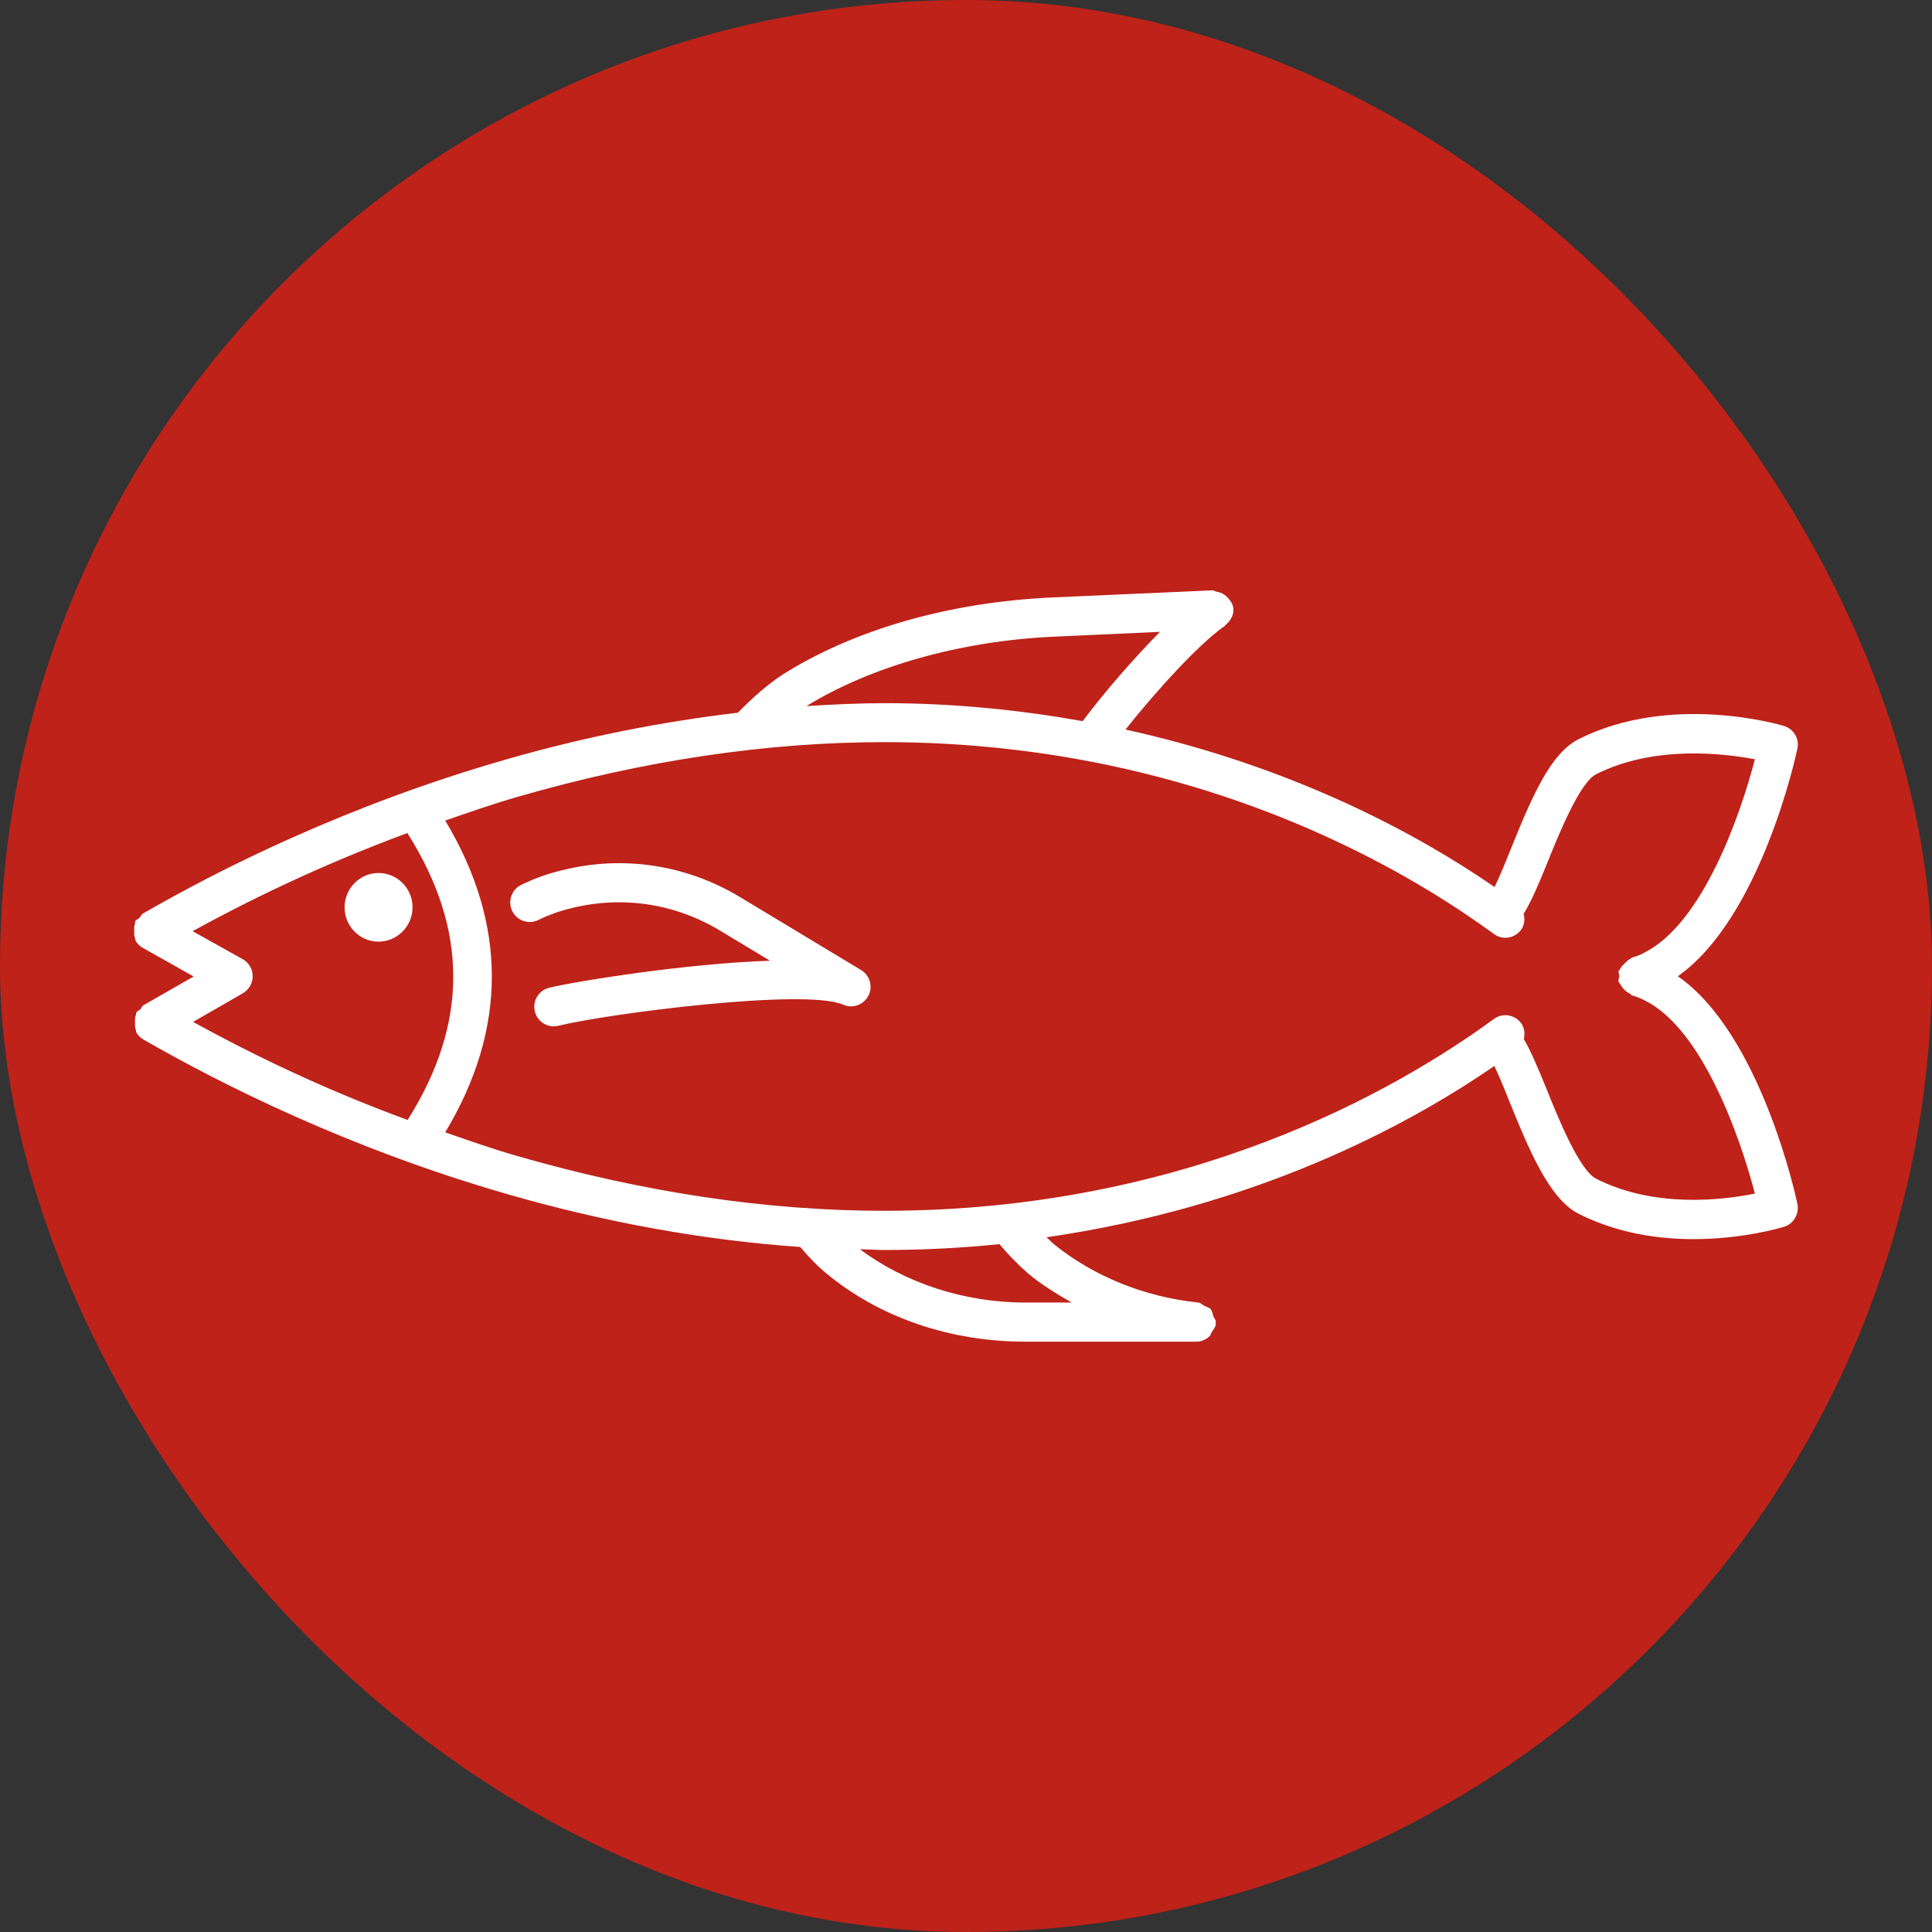
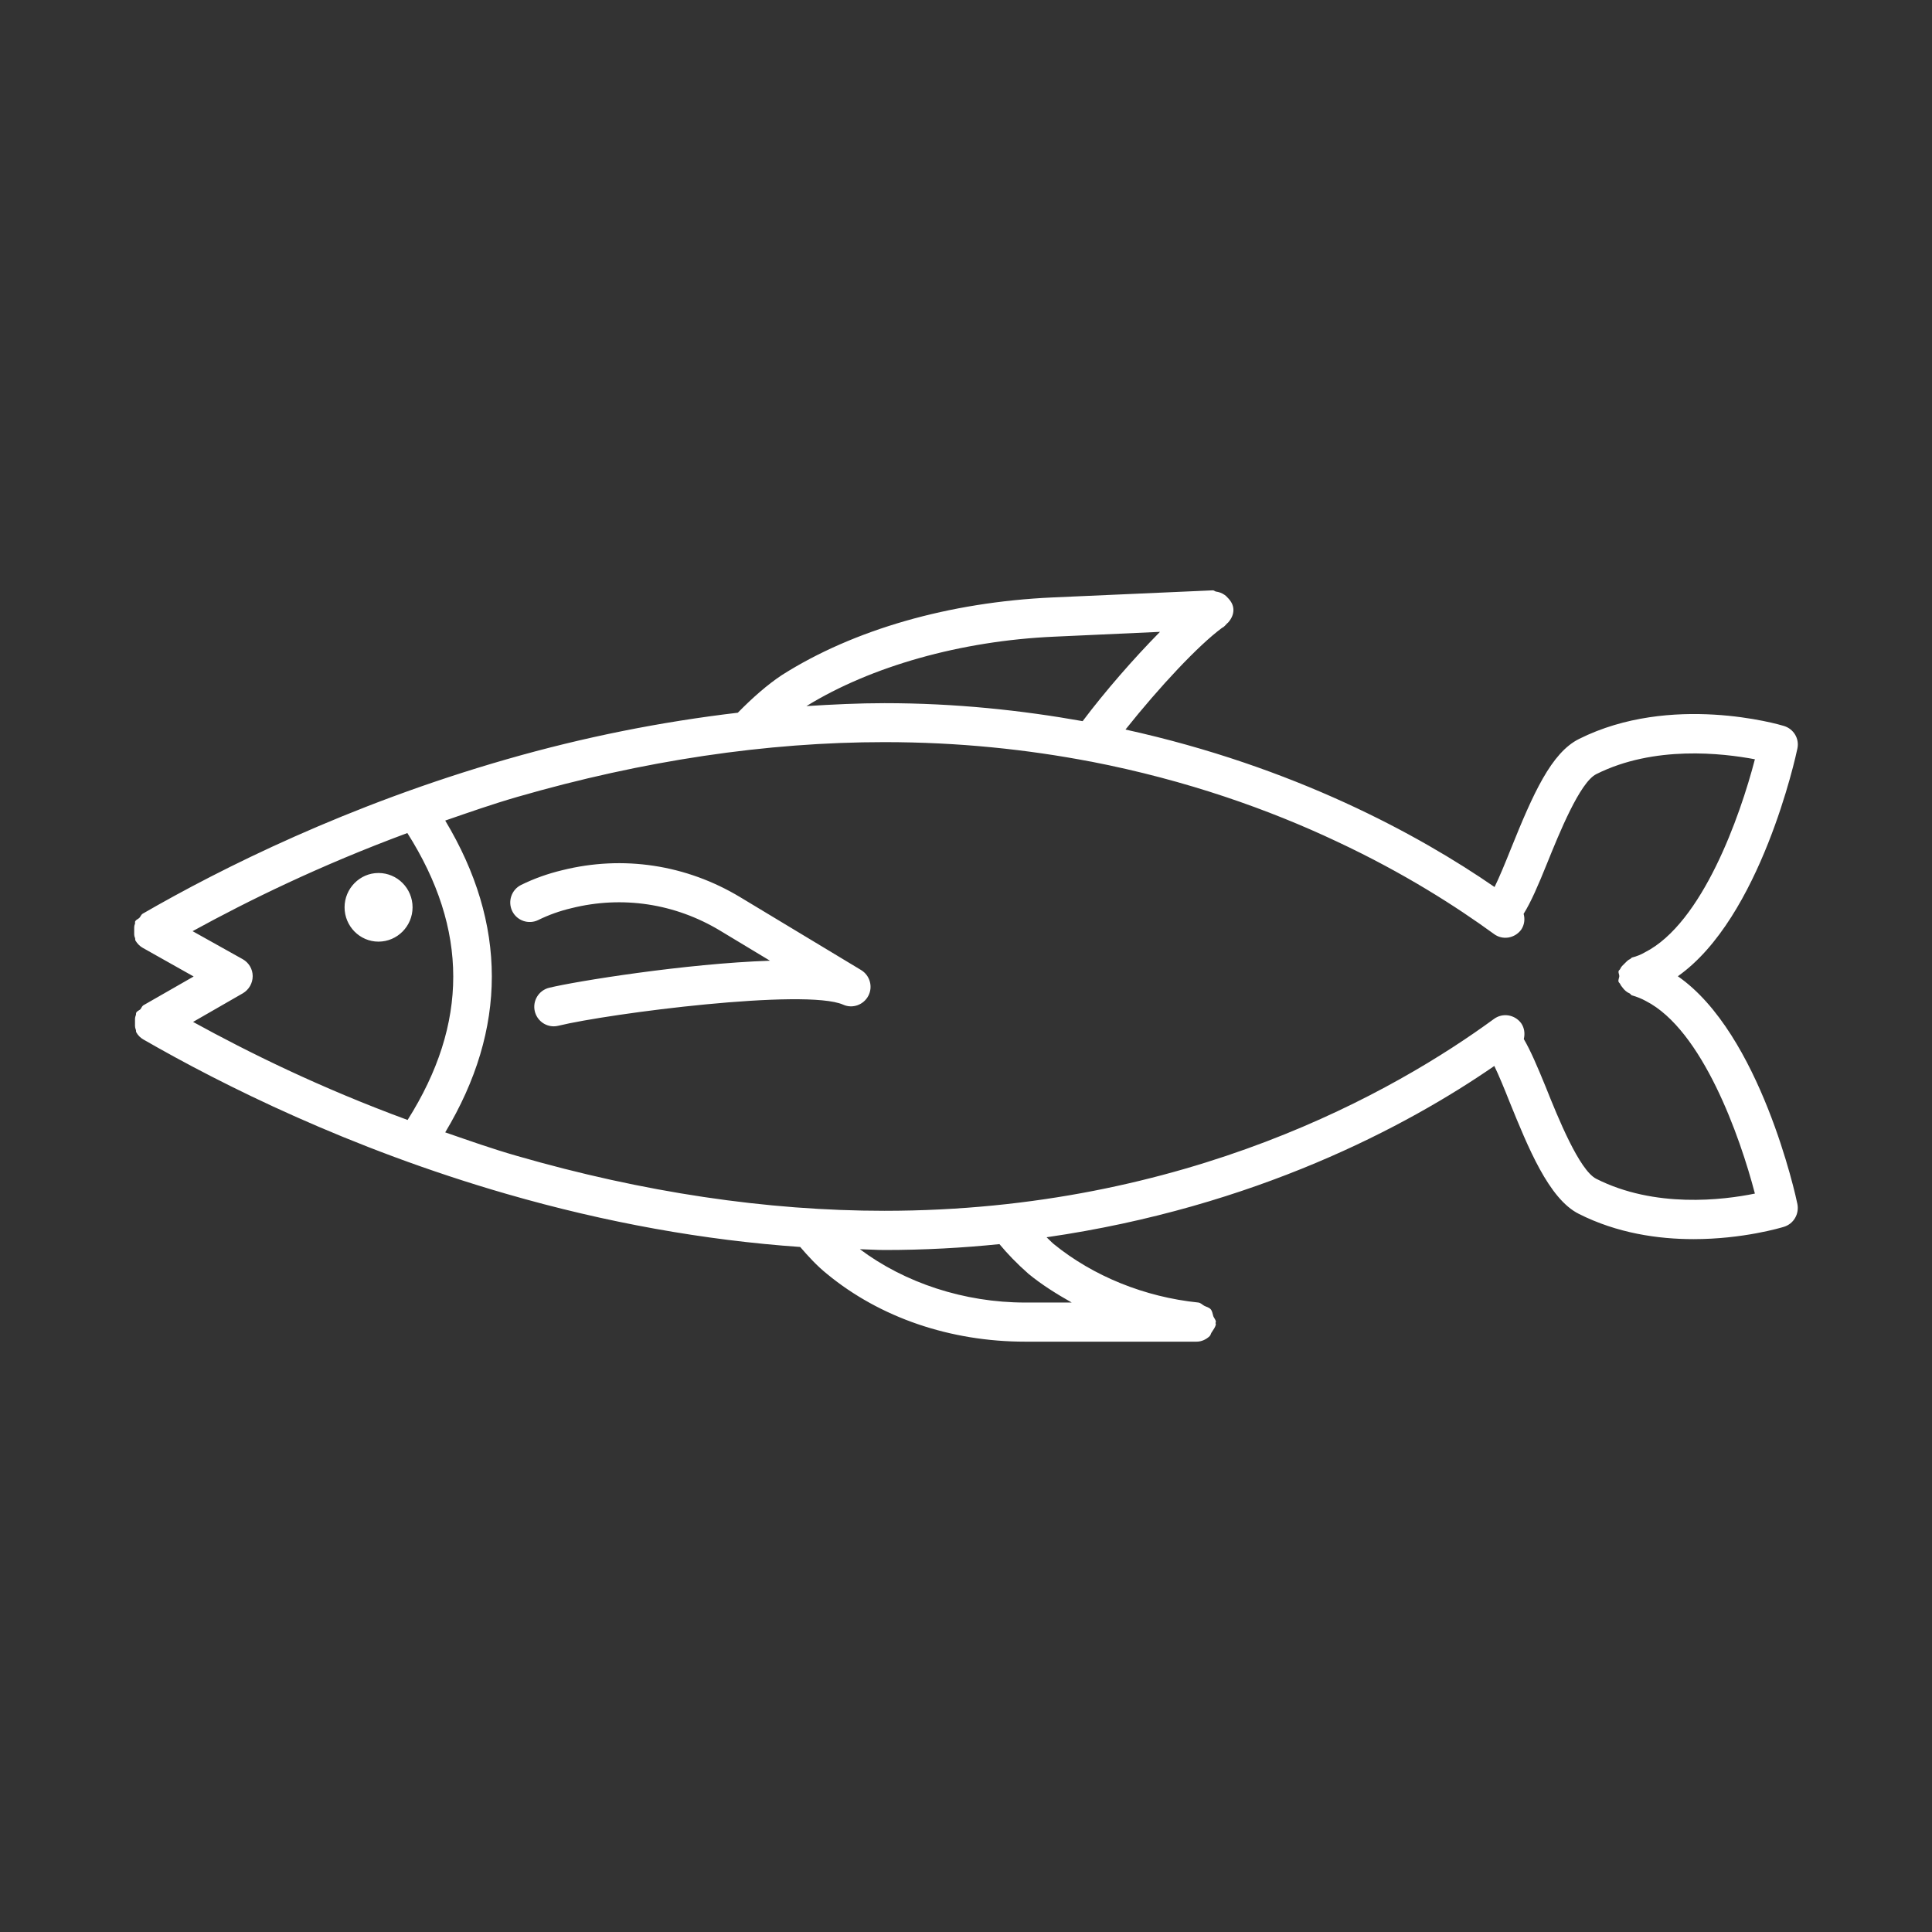
<svg xmlns="http://www.w3.org/2000/svg" width="72" height="72" viewBox="0 0 72 72" fill="none">
  <rect x="0" y="0" width="72" height="72" fill="#333333" stroke="none" />
-   <rect width="72" height="72" rx="36" fill="#BE2219" />
  <path d="M15.375 33.813C15.375 34.513 14.809 35.092 14.104 35.092C13.408 35.092 12.841 34.516 12.841 33.813C12.841 33.113 13.408 32.534 14.104 32.534C14.809 32.534 15.375 33.109 15.375 33.813ZM66.484 45.719C66.384 45.75 64.958 46.179 63.112 46.179C61.795 46.179 60.266 45.96 58.834 45.235C57.717 44.675 56.942 42.748 56.255 41.058C56.061 40.568 55.858 40.075 55.689 39.725C52.426 41.978 46.767 44.986 39.003 46.109C39.097 46.194 39.166 46.274 39.266 46.359C40.737 47.558 42.66 48.338 44.661 48.542C44.755 48.557 44.809 48.627 44.885 48.666C44.964 48.706 45.054 48.721 45.118 48.791C45.178 48.861 45.188 48.956 45.218 49.056C45.248 49.126 45.312 49.19 45.312 49.266C45.312 49.282 45.297 49.291 45.297 49.306C45.297 49.321 45.312 49.33 45.312 49.345C45.297 49.461 45.218 49.549 45.163 49.641C45.124 49.686 45.124 49.75 45.079 49.796C44.945 49.921 44.776 50 44.591 50H38.207C35.416 50 32.797 49.105 30.82 47.476C30.442 47.172 30.124 46.822 29.821 46.471C26.264 46.222 22.592 45.567 18.872 44.492C13.014 42.8 8.285 40.431 5.349 38.742C5.24 38.681 5.14 38.586 5.077 38.468C5.061 38.437 5.077 38.407 5.061 38.373C5.022 38.279 5.031 38.203 5.031 38.099C5.031 38.005 5.022 37.929 5.061 37.834C5.077 37.804 5.061 37.773 5.077 37.74C5.107 37.679 5.176 37.661 5.231 37.615C5.27 37.569 5.285 37.505 5.34 37.466L7.217 36.391L5.319 35.323C5.21 35.262 5.116 35.167 5.046 35.049C5.031 35.018 5.046 34.988 5.031 34.954C4.992 34.869 5.001 34.79 5.001 34.689C5.001 34.595 4.992 34.51 5.031 34.425C5.04 34.394 5.022 34.364 5.04 34.33C5.08 34.269 5.149 34.251 5.195 34.205C5.24 34.16 5.255 34.09 5.319 34.05C8.249 32.357 12.984 29.989 18.872 28.299C21.793 27.459 24.669 26.895 27.496 26.561C28.047 26 28.598 25.516 29.14 25.157C31.807 23.464 35.379 22.438 39.224 22.265L45.2 22C45.245 22 45.279 22.04 45.315 22.046C45.43 22.061 45.533 22.101 45.624 22.161C45.669 22.192 45.708 22.222 45.748 22.271C45.872 22.396 45.966 22.545 45.966 22.731C45.966 22.916 45.881 23.075 45.763 23.206C45.754 23.215 45.748 23.221 45.733 23.23C45.672 23.291 45.624 23.364 45.539 23.401C44.664 24.046 43.223 25.583 41.943 27.188C48.212 28.567 52.862 31.1 55.698 33.057C55.877 32.692 56.095 32.162 56.304 31.639C57.139 29.566 57.814 28.052 58.847 27.538C62.274 25.824 66.309 26.999 66.481 27.054C66.845 27.163 67.063 27.529 66.984 27.894C66.93 28.168 65.613 34.208 62.528 36.382C65.604 38.517 66.93 44.59 66.984 44.871C67.057 45.245 66.841 45.61 66.484 45.719ZM30.054 26.314C31.032 26.253 32.007 26.205 32.96 26.205C35.618 26.205 38.067 26.47 40.347 26.875C41.182 25.766 42.239 24.552 43.229 23.547L39.284 23.727C35.803 23.882 32.455 24.835 30.054 26.314ZM15.19 41.738C17.46 38.145 17.46 34.638 15.181 31.045C11.918 32.254 9.254 33.563 7.177 34.702L9.045 35.746C9.269 35.871 9.417 36.111 9.417 36.376C9.417 36.641 9.278 36.881 9.054 37.015L7.195 38.084C9.26 39.219 11.927 40.538 15.19 41.738ZM38.33 47.473C37.888 47.084 37.546 46.724 37.246 46.365C35.875 46.505 34.449 46.584 32.96 46.584C32.657 46.584 32.348 46.56 32.045 46.554C33.72 47.808 35.929 48.542 38.206 48.542H39.941C39.374 48.222 38.823 47.878 38.33 47.473ZM65.4 44.481C64.849 42.368 63.447 38.38 61.331 37.302C61.177 37.217 61.004 37.147 60.811 37.092C60.78 37.083 60.765 37.037 60.732 37.022C60.623 36.976 60.547 36.906 60.478 36.818C60.438 36.763 60.399 36.723 60.378 36.669C60.363 36.638 60.332 36.623 60.317 36.583C60.302 36.513 60.341 36.449 60.347 36.379C60.347 36.309 60.302 36.255 60.323 36.184C60.332 36.154 60.363 36.145 60.378 36.114C60.417 36.02 60.478 35.974 60.547 35.904C60.617 35.834 60.662 35.78 60.75 35.74C60.78 35.725 60.795 35.694 60.82 35.685C60.998 35.64 61.168 35.569 61.301 35.49C63.447 34.401 64.849 30.415 65.4 28.296C64.207 28.071 61.649 27.767 59.488 28.85C58.876 29.155 58.107 31.055 57.65 32.187C57.323 32.997 57.054 33.621 56.781 34.056C56.836 34.251 56.812 34.47 56.688 34.65C56.448 34.97 55.997 35.049 55.673 34.805C54.293 33.801 52.334 32.537 49.816 31.359C47.306 30.175 44.236 29.076 40.649 28.381H40.64C38.291 27.931 35.736 27.657 32.96 27.657C28.573 27.657 23.969 28.342 19.274 29.7C18.329 29.974 17.476 30.275 16.592 30.58C18.908 34.437 18.908 38.343 16.592 42.2C17.476 42.505 18.326 42.809 19.274 43.08C23.969 44.435 28.574 45.123 32.96 45.123C44.221 45.123 52.026 40.641 55.674 37.974C56.001 37.734 56.449 37.81 56.688 38.13C56.812 38.309 56.836 38.519 56.788 38.723C57.036 39.144 57.29 39.737 57.602 40.501C58.068 41.67 58.858 43.61 59.485 43.929C61.665 45.035 64.219 44.724 65.4 44.481ZM32.091 36.151L27.59 33.438C25.577 32.223 23.219 31.864 20.954 32.43C20.418 32.558 19.904 32.741 19.422 32.978C19.062 33.155 18.914 33.593 19.089 33.953C19.265 34.315 19.704 34.461 20.058 34.287C20.442 34.099 20.854 33.949 21.293 33.846C23.188 33.371 25.159 33.669 26.842 34.686L28.695 35.803C25.556 35.907 21.451 36.571 20.467 36.811C20.076 36.906 19.837 37.301 19.931 37.691C20.013 38.023 20.306 38.248 20.637 38.248C20.691 38.248 20.748 38.242 20.806 38.227C22.713 37.764 30.024 36.826 31.422 37.441C31.767 37.597 32.182 37.454 32.361 37.11C32.539 36.772 32.418 36.349 32.091 36.151Z" fill="white" />
</svg>